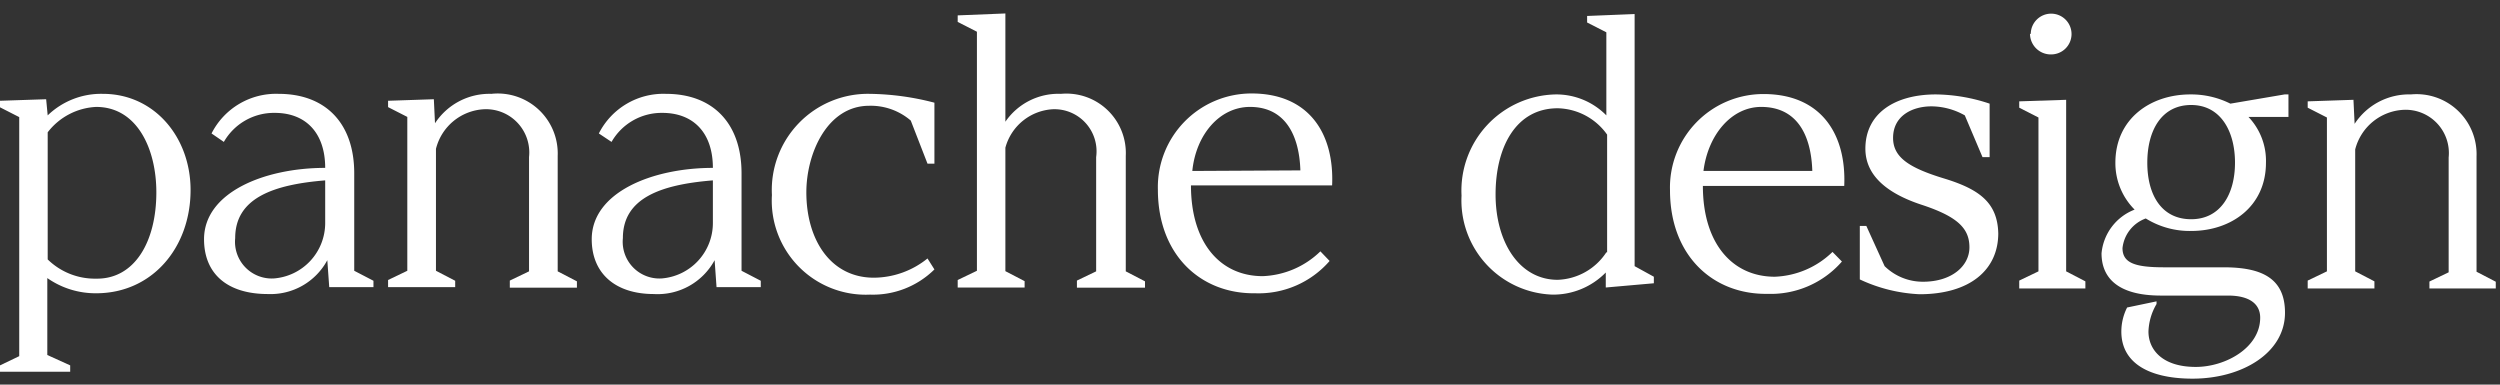
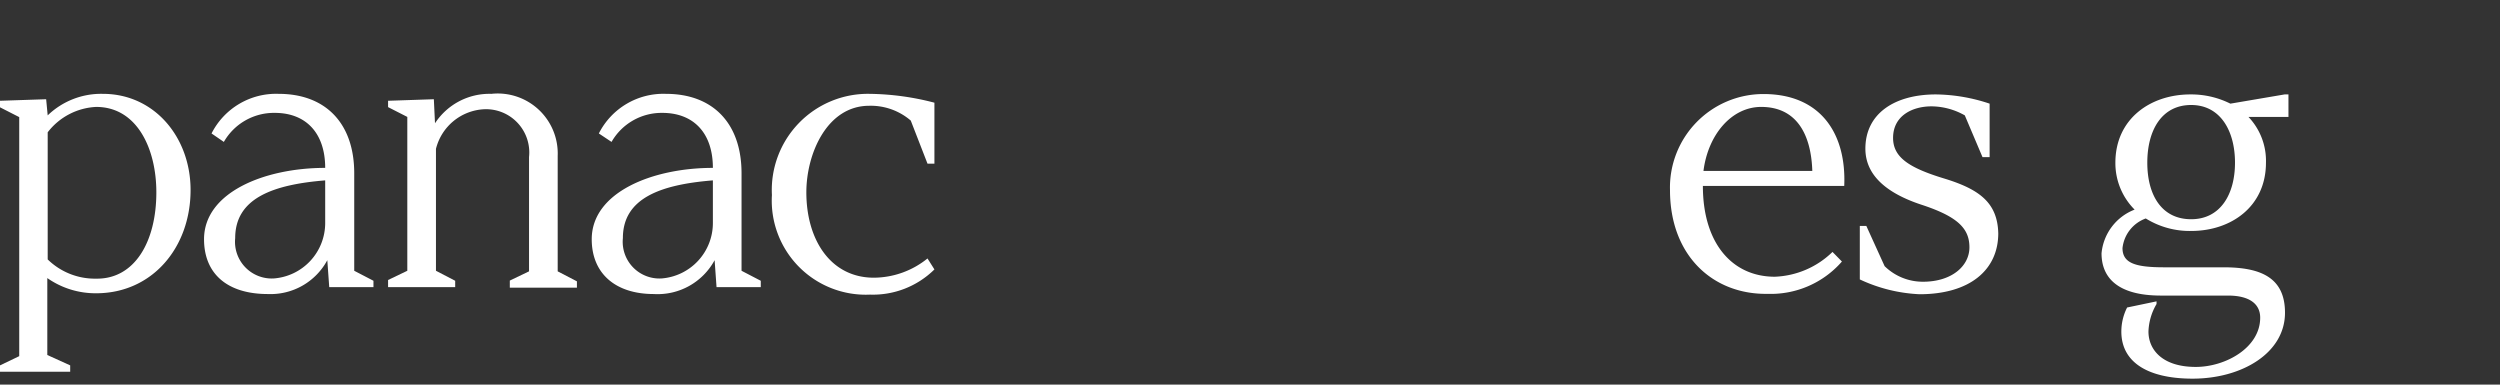
<svg xmlns="http://www.w3.org/2000/svg" id="Calque_1" data-name="Calque 1" viewBox="0 0 130 20">
  <rect x="0" y="0" width="130" height="20" fill="#333333" stroke="none" />
  <defs>
    <style>.cls-1{fill:#fff;}</style>
  </defs>
  <path class="cls-1" d="M0,19l1-.48V6.09L0,5.58V5.24L2.4,5.16,2.48,6A4,4,0,0,1,5.35,4.88c2.68,0,4.56,2.26,4.56,5,0,3-2,5.37-4.91,5.37a4.37,4.37,0,0,1-2.54-.79v4L3.65,19v.33H0Zm8.13-9c0-2.26-1-4.44-3.13-4.44A3.38,3.38,0,0,0,2.48,6.88v6.61a3.51,3.51,0,0,0,2.52,1C7,14.52,8.13,12.57,8.13,10Z" />
  <path class="cls-1" d="M10.61,12.44c0-2.44,3.15-3.71,6.3-3.71,0-1.81-1-2.86-2.62-2.86a3,3,0,0,0-2.65,1.51L11,6.94a3.76,3.76,0,0,1,3.49-2.06c2.44,0,3.93,1.53,3.93,4.13v5.07l1,.52v.33h-2.3l-.1-1.4a3.35,3.35,0,0,1-3.09,1.76C11.8,15.29,10.61,14.22,10.61,12.44Zm6.3-.84V9.38c-2.72.22-4.68.93-4.68,3a1.91,1.91,0,0,0,2,2.1A2.89,2.89,0,0,0,16.91,11.6Z" />
  <path class="cls-1" d="M20.18,14.56l1-.48v-8l-1-.51V5.24l2.38-.08.06,1.25a3.38,3.38,0,0,1,2.93-1.53A3.12,3.12,0,0,1,29,8.11v6l1,.52v.33H26.51v-.37l1-.48V8.17a2.25,2.25,0,0,0-2.32-2.49,2.72,2.72,0,0,0-2.52,2.06v6.34l1,.52v.33H20.18Z" />
  <path class="cls-1" d="M30.77,12.44c0-2.44,3.15-3.71,6.3-3.71,0-1.81-1-2.86-2.63-2.86A3,3,0,0,0,31.8,7.38l-.66-.44a3.76,3.76,0,0,1,3.49-2.06c2.44,0,3.93,1.53,3.93,4.13v5.07l1,.52v.33h-2.3l-.1-1.4A3.37,3.37,0,0,1,34,15.29C32,15.29,30.77,14.22,30.77,12.44Zm6.3-.84V9.38c-2.73.22-4.68.93-4.68,3a1.91,1.91,0,0,0,2,2.1A2.89,2.89,0,0,0,37.07,11.6Z" />
  <path class="cls-1" d="M40.14,10.14a5,5,0,0,1,5.1-5.26,13.89,13.89,0,0,1,3.35.46l0,3.17h-.36l-.87-2.24A3.19,3.19,0,0,0,45.2,5.5C43,5.5,41.93,8,41.93,10c0,2.48,1.27,4.44,3.51,4.44a4.47,4.47,0,0,0,2.79-1l.36.57a4.55,4.55,0,0,1-3.35,1.31A4.89,4.89,0,0,1,40.14,10.14Z" />
-   <path class="cls-1" d="M49.8,14.56l1-.48V1.65l-1-.51V.8L52.28.7V6.33a3.34,3.34,0,0,1,2.89-1.45,3.09,3.09,0,0,1,3.37,3.23v6l1,.52v.33H56v-.37l1-.48V8.17a2.19,2.19,0,0,0-2.24-2.49,2.71,2.71,0,0,0-2.48,2v6.42l1,.52v.33H49.8Z" />
-   <path class="cls-1" d="M60.21,9.86a4.87,4.87,0,0,1,4.87-5c3,0,4.31,2.1,4.19,4.78l-7.34,0c0,3,1.53,4.72,3.73,4.72a4.54,4.54,0,0,0,3-1.29l.48.5a4.89,4.89,0,0,1-3.87,1.68C62.45,15.29,60.21,13.27,60.21,9.86Zm7.41-1C67.56,7,66.81,5.56,65,5.56,63.42,5.56,62.19,7,62,8.89Z" />
-   <path class="cls-1" d="M76,10.17a5,5,0,0,1,4.91-5.26A3.65,3.65,0,0,1,83.53,6V1.68l-1-.51V.83L85,.73V13.84l1,.55v.34l-2.5.22v-.78a3.82,3.82,0,0,1-2.77,1.15A4.9,4.9,0,0,1,76,10.17Zm7.57,2.95V7A3.23,3.23,0,0,0,81,5.63c-2.16,0-3.23,2-3.23,4.48S79,14.55,81,14.55A3.15,3.15,0,0,0,83.53,13.12Z" />
  <path class="cls-1" d="M86.84,9.89a4.86,4.86,0,0,1,4.86-5c3,0,4.32,2.09,4.2,4.78l-7.35,0c0,3,1.54,4.72,3.74,4.72a4.54,4.54,0,0,0,3-1.29l.49.5a4.91,4.91,0,0,1-3.88,1.68C89.08,15.32,86.84,13.3,86.84,9.89Zm7.4-1c-.06-1.88-.8-3.33-2.66-3.33-1.53,0-2.76,1.43-3,3.33Z" />
  <path class="cls-1" d="M96.71,14.53l0-2.78h.34L98,13.84a2.84,2.84,0,0,0,2,.81c1.48,0,2.41-.81,2.41-1.79s-.61-1.6-2.51-2.22C98.18,10.07,97,9.16,97,7.73c0-1.82,1.51-2.82,3.67-2.82a9.08,9.08,0,0,1,2.79.48V8.17h-.37L102.17,6a3.56,3.56,0,0,0-1.73-.47c-1,0-2,.49-2,1.64,0,1,.81,1.55,2.65,2.11s2.78,1.26,2.82,2.85c0,1.9-1.47,3.17-4.1,3.17A8.14,8.14,0,0,1,96.71,14.53Z" />
-   <path class="cls-1" d="M105,14.59l1-.48v-8l-1-.51V5.27l2.44-.08v8.92l1,.52V15H105Zm.6-12.83a1.06,1.06,0,1,1,1.07,1.07A1.08,1.08,0,0,1,105.56,1.76Z" />
  <path class="cls-1" d="M119,6.08h-2.08a3.31,3.31,0,0,1,.91,2.38c0,2.28-1.81,3.55-3.89,3.55a4.33,4.33,0,0,1-2.36-.65,1.85,1.85,0,0,0-1.21,1.54c0,.8.7,1,2.18,1h3.08c1.94,0,3.19.54,3.19,2.36,0,2.11-2.26,3.43-4.8,3.43-2.3,0-3.71-.83-3.71-2.45a2.77,2.77,0,0,1,.3-1.25l1.53-.32,0,.14a3,3,0,0,0-.42,1.43c0,.95.73,1.84,2.46,1.84,1.55,0,3.35-1,3.35-2.56,0-.73-.58-1.15-1.67-1.15h-3.49c-2.2,0-3.09-.89-3.09-2.2A2.7,2.7,0,0,1,111,10.9,3.42,3.42,0,0,1,110,8.46c0-2.28,1.82-3.55,3.9-3.55a4.55,4.55,0,0,1,2.08.48l2.82-.48H119Zm-2.78,2.38c0-1.64-.75-3-2.28-3s-2.28,1.31-2.28,3,.75,2.94,2.28,2.94S116.22,10.09,116.22,8.46Z" />
-   <path class="cls-1" d="M120,14.59l1-.48v-8l-1-.51V5.27l2.38-.08.06,1.25a3.38,3.38,0,0,1,2.93-1.53,3.12,3.12,0,0,1,3.41,3.22v6l1,.52V15h-3.45v-.36l1-.48V8.19A2.25,2.25,0,0,0,125,5.71a2.74,2.74,0,0,0-2.53,2.06v6.34l1,.52V15H120Z" />
</svg>